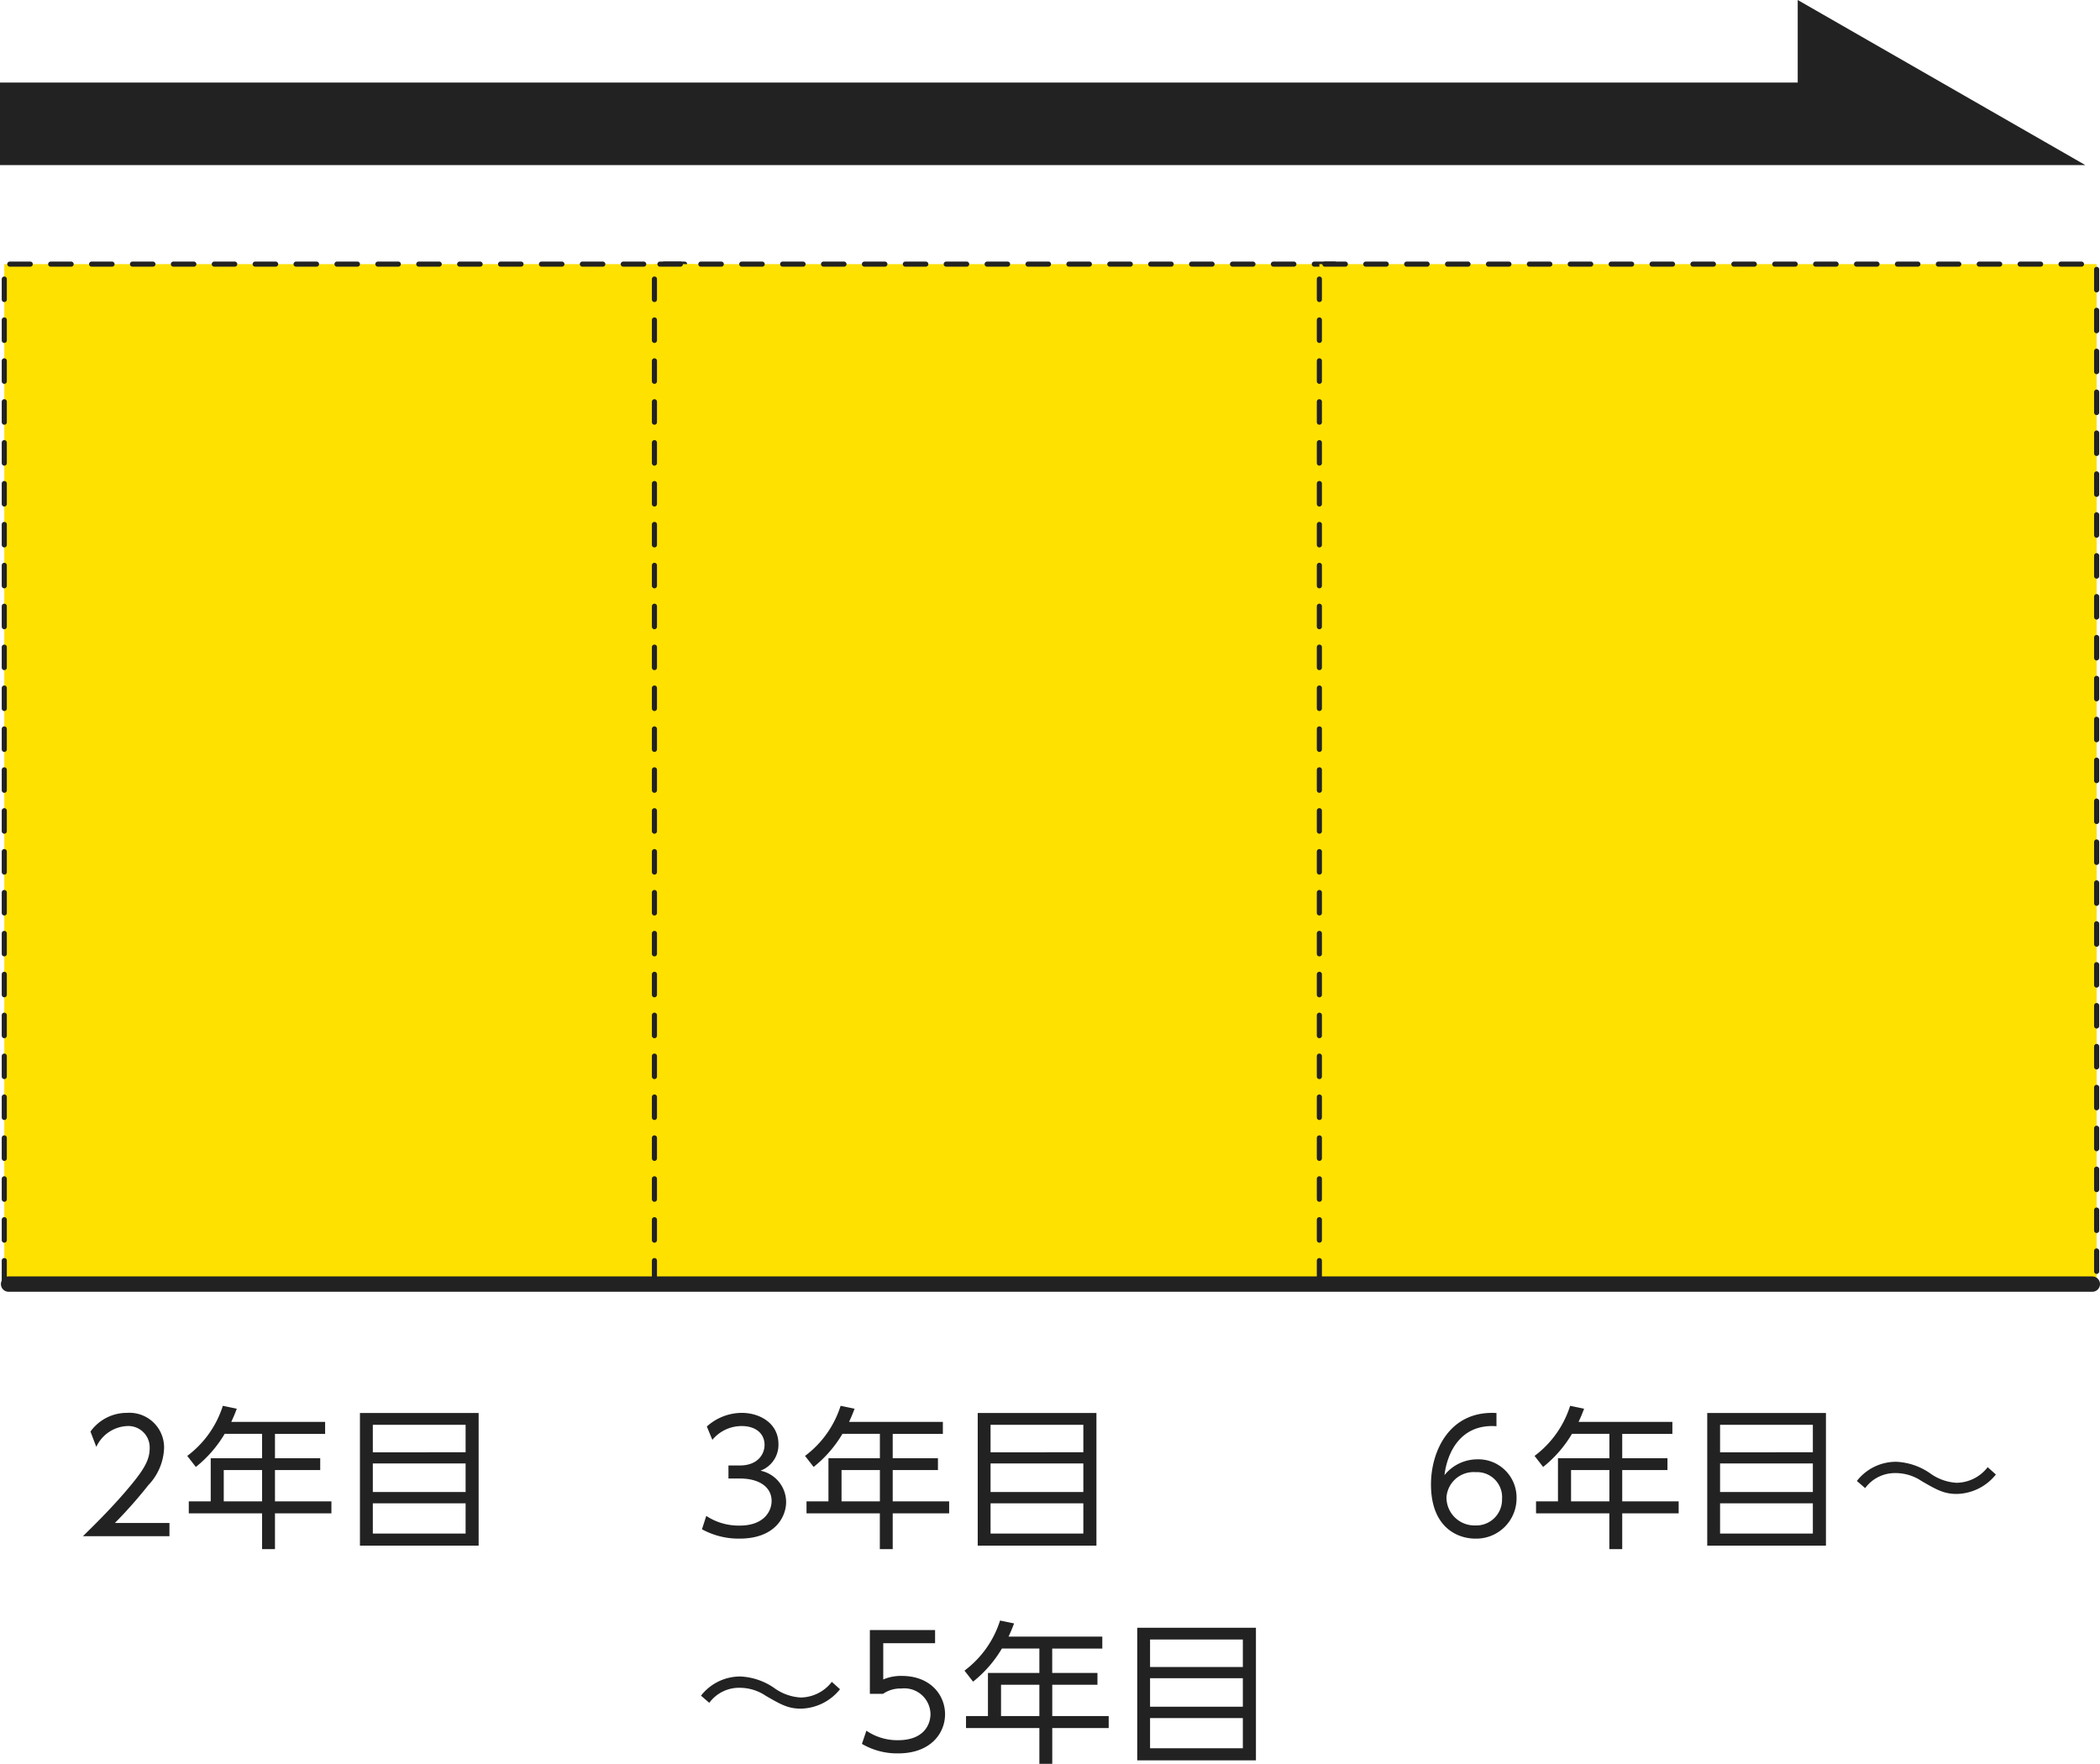
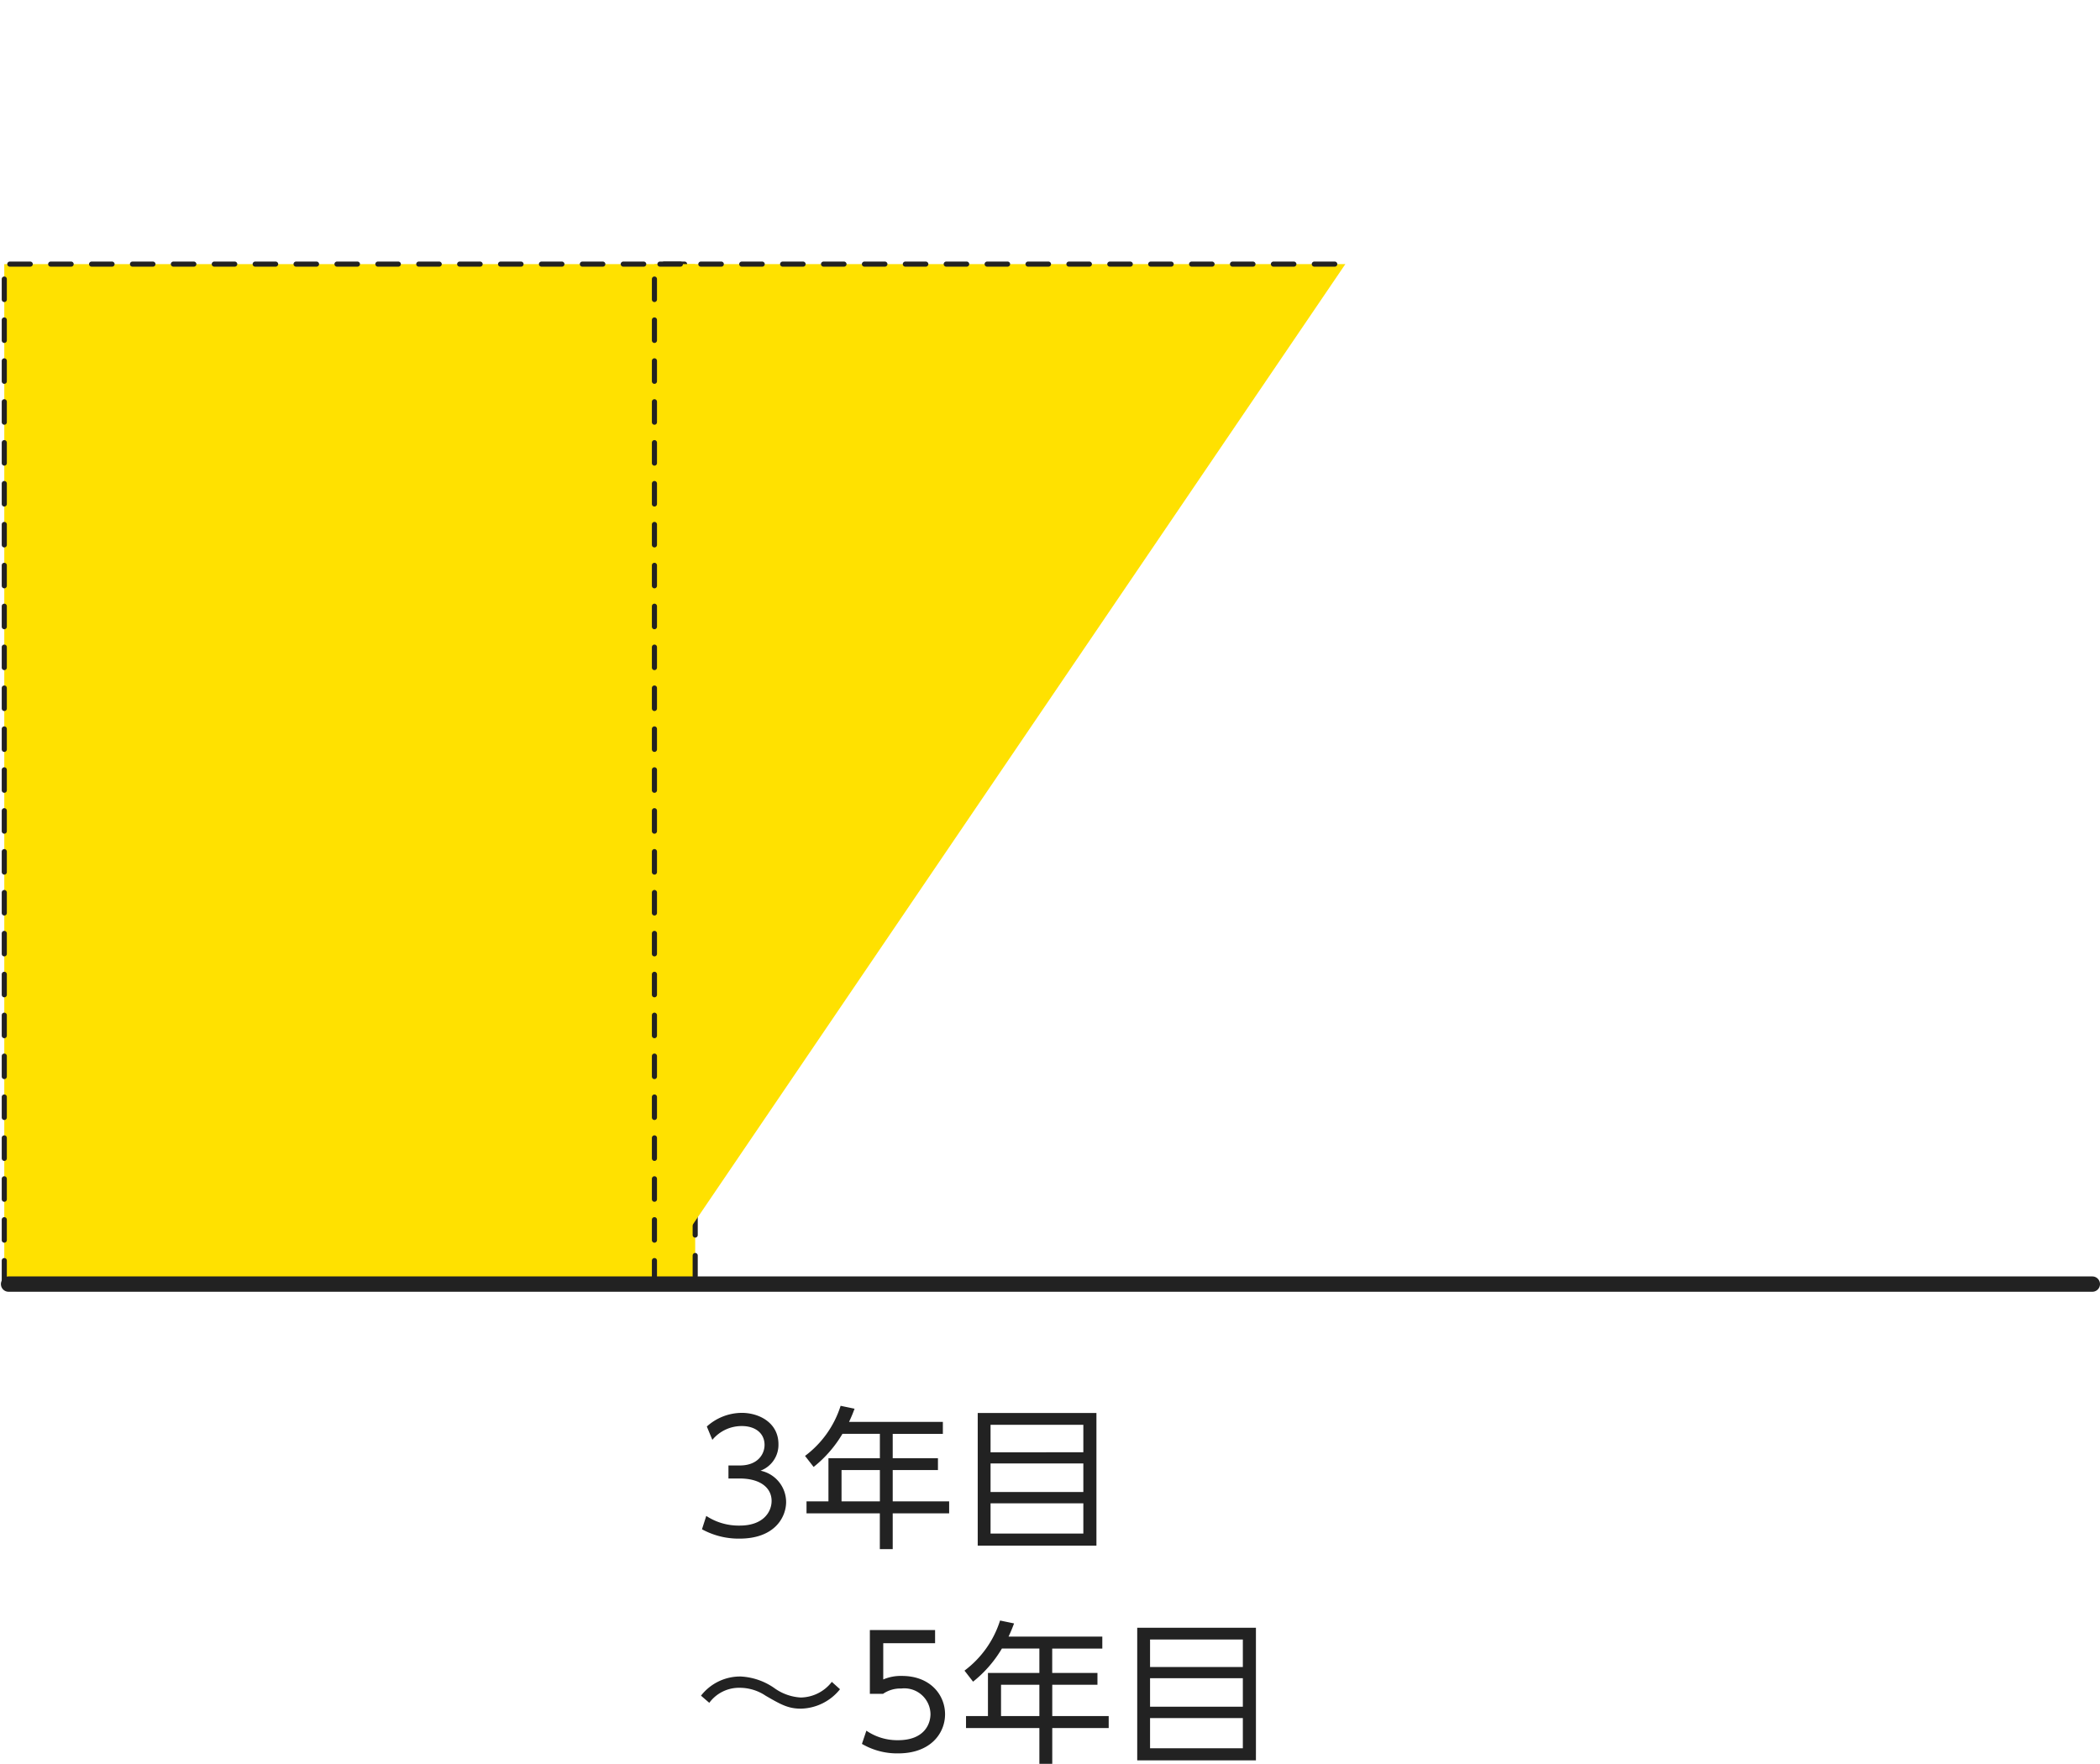
<svg xmlns="http://www.w3.org/2000/svg" id="グループ_118368" data-name="グループ 118368" width="205.392" height="172.506" viewBox="0 0 205.392 172.506">
  <path id="パス_78462" data-name="パス 78462" d="M108.707,2765.639v-99.461h67.575v99.461" transform="translate(-108.288 -2640.346)" fill="#ffe100" stroke="#222" stroke-linecap="round" stroke-width="0.5" stroke-dasharray="2 2" />
-   <path id="パス_78893" data-name="パス 78893" d="M108.707,2765.639v-99.461h67.575v99.461" transform="translate(-44.699 -2640.346)" fill="#ffe100" stroke="#222" stroke-linecap="round" stroke-width="0.5" stroke-dasharray="2 2" />
-   <path id="パス_78894" data-name="パス 78894" d="M108.707,2765.639v-99.461h76.022v99.461" transform="translate(20.335 -2640.346)" fill="#ffe100" stroke="#222" stroke-linecap="round" stroke-width="0.5" stroke-dasharray="2 2" />
-   <path id="パス_79324" data-name="パス 79324" d="M3.8-1.29a45.292,45.292,0,0,0,3.27-3.7A5.532,5.532,0,0,0,8.61-8.625,3.39,3.39,0,0,0,4.98-12.06a4.367,4.367,0,0,0-3.57,1.83l.57,1.5a3.5,3.5,0,0,1,3-2.04A2.091,2.091,0,0,1,7.2-8.61c0,1.215-.6,2.2-2.4,4.29C3.225-2.49,1.62-.93.675,0h8.46V-1.29ZM15.18-11.175c.3-.645.39-.9.54-1.29l-1.365-.285a9.8,9.8,0,0,1-3.48,4.9l.84,1.08a11.834,11.834,0,0,0,2.82-3.24h3.66V-7.62H13.17v4.215H11.025v1.17h7.17v3.5h1.26v-3.5h5.52v-1.17h-5.52v-3.06H23.88V-7.62H19.455v-2.385H24.36v-1.17Zm3.015,7.77h-3.75v-3.06h3.75Zm9.57-8.64V.93h11.61V-12.045ZM38.1-7.11v2.79H29.025V-7.11Zm-9.075-3.78H38.1v2.685H29.025ZM38.1-3.21V-.255H29.025V-3.21Z" transform="translate(7.439 150.246)" fill="#222" />
+   <path id="パス_78893" data-name="パス 78893" d="M108.707,2765.639v-99.461h67.575" transform="translate(-44.699 -2640.346)" fill="#ffe100" stroke="#222" stroke-linecap="round" stroke-width="0.5" stroke-dasharray="2 2" />
  <path id="パス_79322" data-name="パス 79322" d="M.8-.675A7.464,7.464,0,0,0,4.47.24c3.45,0,4.56-2.1,4.56-3.585a3.142,3.142,0,0,0-2.505-3.06A2.7,2.7,0,0,0,8.28-9c0-2.085-1.875-3.06-3.585-3.06a5.133,5.133,0,0,0-3.42,1.335l.54,1.305A3.716,3.716,0,0,1,4.7-10.77c1.3,0,2.22.69,2.22,1.845,0,.915-.675,2.01-2.415,2.01H3.39V-5.64h1.1c2.04,0,3.12.93,3.12,2.19,0,1.065-.8,2.415-3.12,2.415a5.775,5.775,0,0,1-3.27-.945Zm14.385-10.5c.3-.645.39-.9.54-1.29l-1.365-.285a9.8,9.8,0,0,1-3.48,4.9l.84,1.08a11.834,11.834,0,0,0,2.82-3.24h3.66V-7.62H13.17v4.215H11.025v1.17h7.17v3.5h1.26v-3.5h5.52v-1.17h-5.52v-3.06H23.88V-7.62H19.455v-2.385H24.36v-1.17Zm3.015,7.77h-3.75v-3.06h3.75Zm9.57-8.64V.93h11.61V-12.045ZM38.1-7.11v2.79H29.025V-7.11Zm-9.075-3.78H38.1v2.685H29.025ZM38.1-3.21V-.255H29.025V-3.21ZM13.5,14.25a3.908,3.908,0,0,1-3.045,1.53,4.9,4.9,0,0,1-2.61-.945,6.283,6.283,0,0,0-3.27-1.11A4.846,4.846,0,0,0,.705,15.6l.81.7a3.616,3.616,0,0,1,3-1.47,4.551,4.551,0,0,1,2.52.78c1.455.84,2.175,1.26,3.435,1.26A5.025,5.025,0,0,0,14.3,14.97ZM23.6,9.18H17.22v6.24h1.29A2.993,2.993,0,0,1,20.3,14.9a2.557,2.557,0,0,1,2.85,2.49c0,1-.615,2.565-3.18,2.565a5.353,5.353,0,0,1-3.09-.93l-.435,1.29a6.8,6.8,0,0,0,3.54.93c3.21,0,4.59-2,4.59-3.825,0-1.905-1.455-3.75-4.215-3.75a4.353,4.353,0,0,0-1.83.345V10.47H23.6Zm7.185.645c.3-.645.39-.9.54-1.29L29.955,8.25a9.8,9.8,0,0,1-3.48,4.9l.84,1.08a11.834,11.834,0,0,0,2.82-3.24H33.8V13.38H28.77v4.215H26.625v1.17H33.8v3.5h1.26v-3.5h5.52v-1.17h-5.52v-3.06H39.48V13.38H35.055V10.995h4.9V9.825Zm3.015,7.77h-3.75v-3.06H33.8Zm9.57-8.64V21.93h11.61V8.955ZM53.7,13.89v2.79H44.625V13.89Zm-9.075-3.78H53.7v2.685H44.625ZM53.7,17.79v2.955H44.625V17.79Z" transform="translate(67.857 150.246)" fill="#222" />
-   <path id="パス_79323" data-name="パス 79323" d="M7.155-12.045C2.52-12.315.75-8.25.75-5.07.75-.81,3.39.24,5.085.24A3.939,3.939,0,0,0,9.12-3.735a3.737,3.737,0,0,0-3.87-3.78A4.129,4.129,0,0,0,2.07-5.97C2.31-8,3.525-11.01,7.155-10.755ZM7.7-3.63a2.521,2.521,0,0,1-2.64,2.58A2.736,2.736,0,0,1,2.265-3.8a2.657,2.657,0,0,1,2.85-2.46A2.449,2.449,0,0,1,7.7-3.63Zm7.485-7.545c.3-.645.39-.9.54-1.29l-1.365-.285a9.8,9.8,0,0,1-3.48,4.9l.84,1.08a11.834,11.834,0,0,0,2.82-3.24h3.66V-7.62H13.17v4.215H11.025v1.17h7.17v3.5h1.26v-3.5h5.52v-1.17h-5.52v-3.06H23.88V-7.62H19.455v-2.385H24.36v-1.17Zm3.015,7.77h-3.75v-3.06h3.75Zm9.57-8.64V.93h11.61V-12.045ZM38.1-7.11v2.79H29.025V-7.11Zm-9.075-3.78H38.1v2.685H29.025ZM38.1-3.21V-.255H29.025V-3.21ZM55.2-6.75a3.908,3.908,0,0,1-3.045,1.53,4.9,4.9,0,0,1-2.61-.945,6.283,6.283,0,0,0-3.27-1.11A4.846,4.846,0,0,0,42.405-5.4l.81.7a3.616,3.616,0,0,1,3-1.47,4.551,4.551,0,0,1,2.52.78c1.455.84,2.175,1.26,3.435,1.26A5.025,5.025,0,0,0,56-6.03Z" transform="translate(139.208 150.246)" fill="#222" />
  <g id="_レイヤー_1-2" transform="translate(0.838 125.591)">
    <line id="線_1545" data-name="線 1545" x2="203.804" transform="translate(0)" fill="none" stroke="#222" stroke-linecap="round" stroke-miterlimit="10" stroke-width="1.5" />
  </g>
-   <path id="合体_107" data-name="合体 107" d="M175.827,16.147H0V8.074H175.827V0l28.131,16.147Z" transform="translate(0 0)" fill="#222" />
</svg>